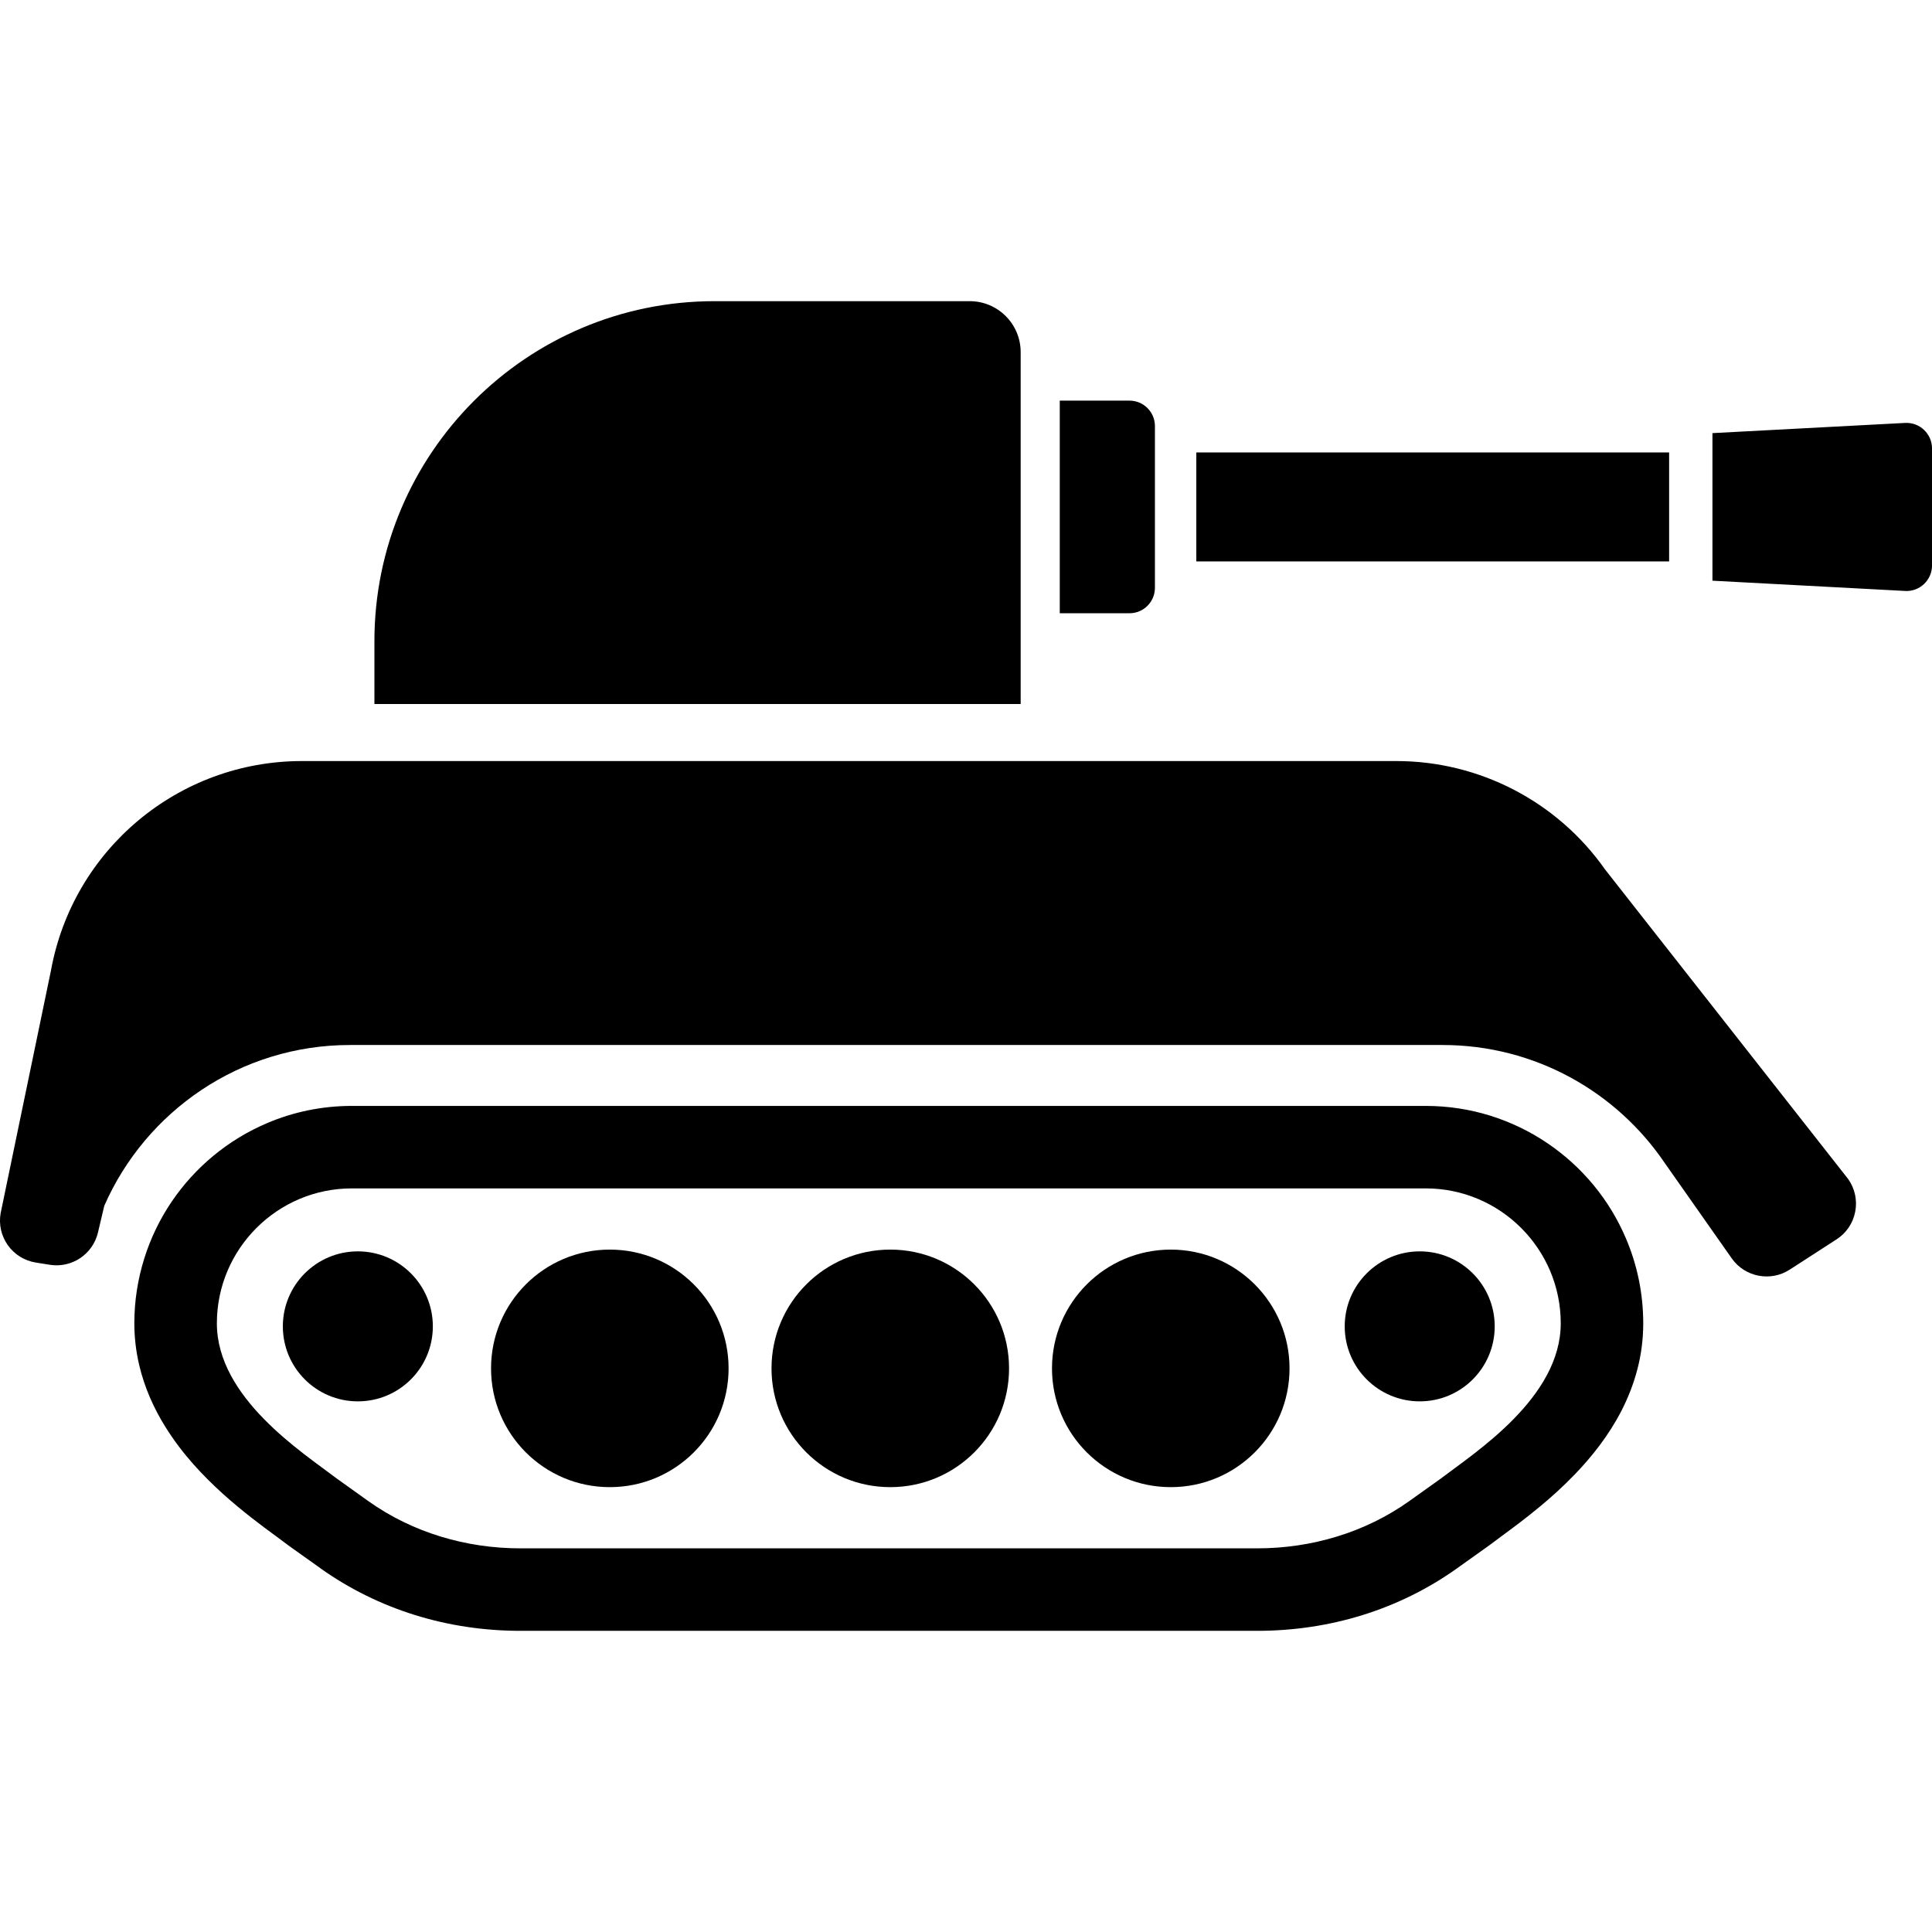
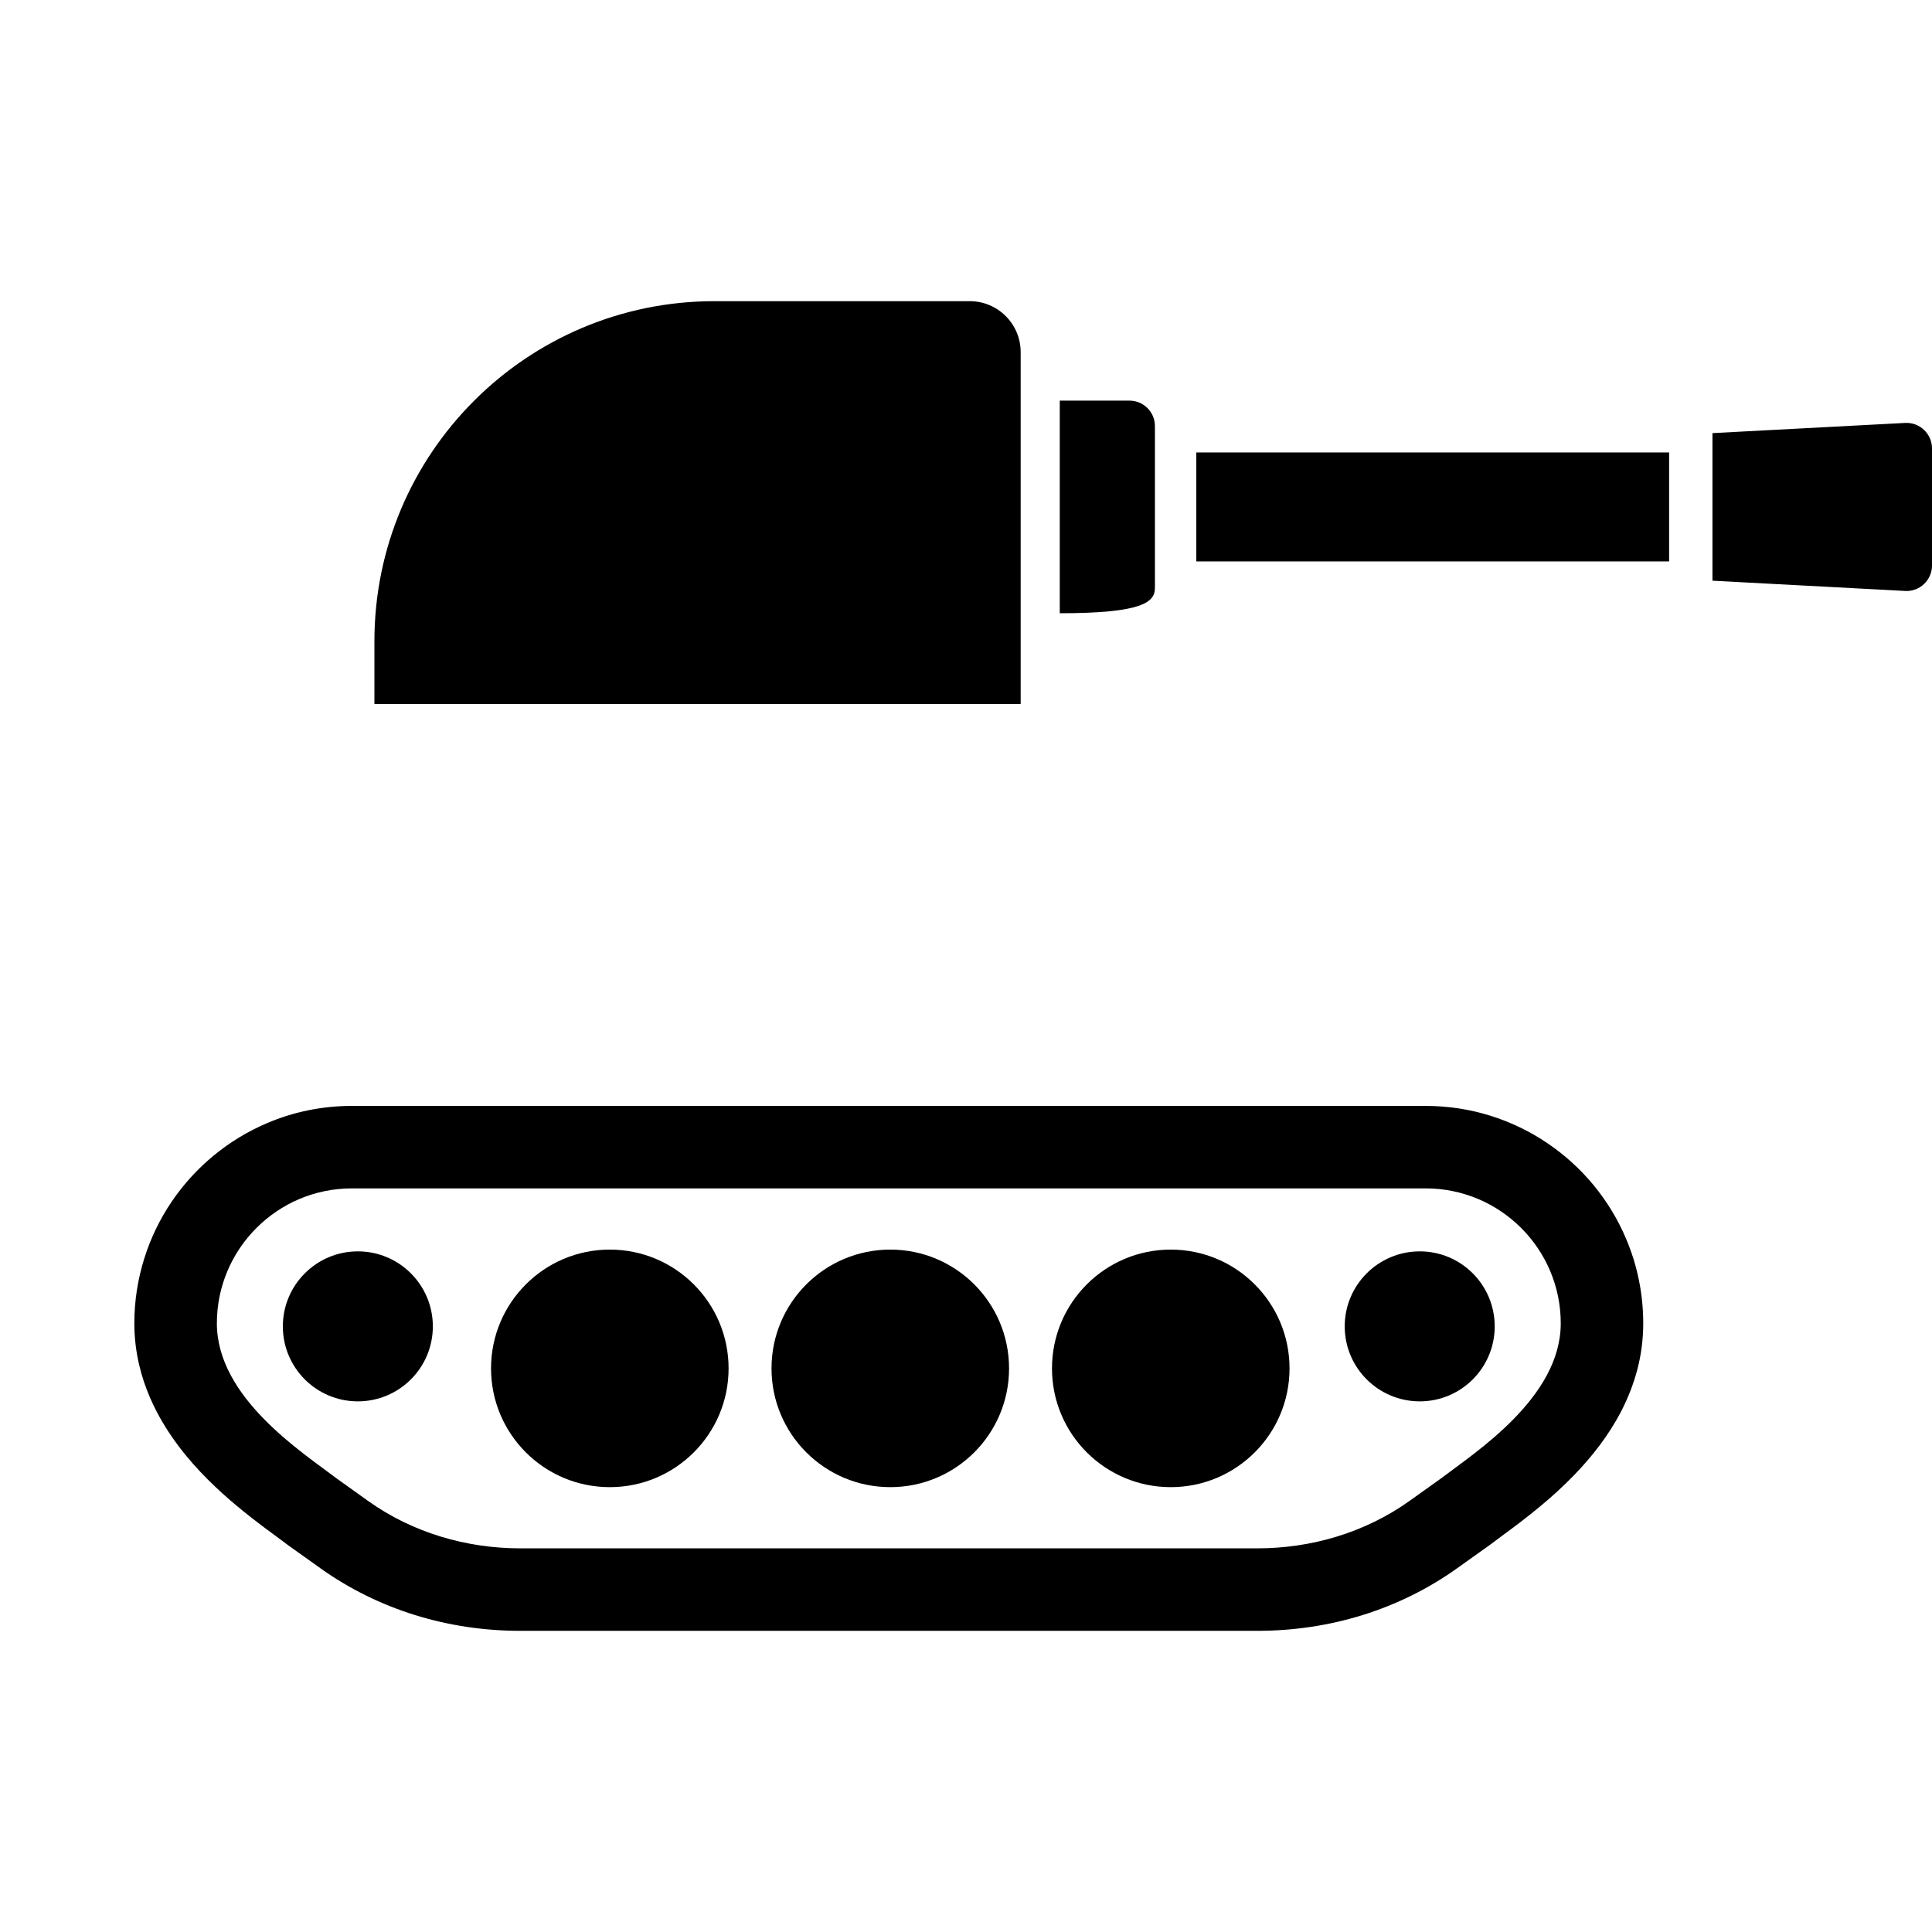
<svg xmlns="http://www.w3.org/2000/svg" version="1.1" id="_x32_" width="800px" height="800px" viewBox="0 0 512 512" xml:space="preserve">
  <style type="text/css">

	.st0{fill:#000000;}

</style>
  <g>
    <path class="st0" d="M410.052,302.938c-4.578-3.109-9.672-5.563-15.094-7.266c-5.406-1.688-11.188-2.594-17.125-2.594H93.239   c-7.922,0-15.531,1.609-22.422,4.547c-10.359,4.391-19.125,11.688-25.344,20.859c-3.109,4.594-5.578,9.672-7.266,15.109   c-1.688,5.406-2.609,11.172-2.609,17.109c0,3.828,0.469,7.531,1.281,11.016c1.438,6.141,3.953,11.609,6.938,16.406   c4.484,7.219,10,13,15.266,17.766c2.641,2.375,5.234,4.5,7.625,6.375s4.594,3.484,6.422,4.828c1.141,0.828,2.109,1.563,2.859,2.125   l0.094,0.078l0.281,0.203l0.094,0.078l8.469,6.031v0.016c7.656,5.438,16.094,9.594,25.031,12.375   c8.922,2.781,18.359,4.188,27.969,4.188h195.234c9.609,0,19.031-1.406,27.969-4.188s17.375-6.938,25.016-12.391l8.484-6.047   l0.281-0.203l0.094-0.078l0.094-0.063c0.734-0.563,1.719-1.297,2.844-2.125c2.781-2.047,6.422-4.719,10.328-7.984   c2.938-2.422,6-5.203,9.031-8.344c4.531-4.703,8.969-10.25,12.406-16.906c1.703-3.344,3.156-6.953,4.172-10.828   c1.031-3.875,1.594-8.016,1.594-12.328c0-7.906-1.609-15.516-4.547-22.422C426.552,317.922,419.255,309.156,410.052,302.938z    M381.817,391.844l-8.359,5.969c-11.719,8.344-25.906,12.516-40.297,12.516H137.927c-14.391,0-28.594-4.172-40.313-12.516   l-8.344-5.969c-9.016-6.875-31.797-21.406-31.797-41.141c0-19.719,16.047-35.766,35.766-35.766h284.594   c19.734,0,35.781,16.047,35.781,35.766C413.614,370.438,390.817,384.969,381.817,391.844z" />
    <path class="st0" d="M376.255,331.625c-10.984,0-19.891,8.906-19.891,19.875c0,10.984,8.906,19.875,19.891,19.875   c10.969,0,19.859-8.891,19.859-19.875C396.114,340.531,387.224,331.625,376.255,331.625z" />
    <path class="st0" d="M94.833,331.625c-10.984,0-19.875,8.906-19.875,19.875c0,10.984,8.891,19.875,19.875,19.875   s19.875-8.891,19.875-19.875C114.708,340.531,105.817,331.625,94.833,331.625z" />
    <path class="st0" d="M161.599,331.156c-17.375,0-31.469,14.094-31.469,31.484s14.094,31.469,31.469,31.469   c17.391,0,31.484-14.078,31.484-31.469S178.989,331.156,161.599,331.156z" />
    <path class="st0" d="M235.942,331.156c-17.391,0-31.484,14.094-31.484,31.484s14.094,31.469,31.484,31.469   c17.375,0,31.469-14.078,31.469-31.469S253.317,331.156,235.942,331.156z" />
    <path class="st0" d="M310.271,331.156c-17.391,0-31.484,14.094-31.484,31.484s14.094,31.469,31.484,31.469   c17.375,0,31.469-14.078,31.469-31.469S327.646,331.156,310.271,331.156z" />
    <path class="st0" d="M270.489,93.328c0-7.469-6.047-13.516-13.516-13.516h-36.656h-30.953c-49.781,0-90.141,40.359-90.141,90.125   v16.641h171.266V93.328z" />
-     <path class="st0" d="M306.067,155.766v-42.844c0-3.734-3.016-6.75-6.75-6.75h-18.469v56.344h18.469   C303.052,162.516,306.067,159.5,306.067,155.766z" />
+     <path class="st0" d="M306.067,155.766v-42.844c0-3.734-3.016-6.75-6.75-6.75h-18.469v56.344C303.052,162.516,306.067,159.5,306.067,155.766z" />
    <rect x="317.036" y="119.906" class="st0" width="125.297" height="28.875" />
    <path class="st0" d="M509.896,113.938c-1.344-1.297-3.156-1.953-5.016-1.859l-51.063,2.703v39.109l51.063,2.719   c1.859,0.109,3.672-0.563,5.016-1.844s2.109-3.047,2.109-4.906v-31.016C512.005,116.984,511.239,115.203,509.896,113.938z" />
-     <path class="st0" d="M425.349,230.406c-12.656-18-33.297-28.719-55.297-28.719H80.005c-32.688,0-60.703,23.406-66.516,55.594   L0.177,321.469c-0.547,2.984,0.156,6.063,1.906,8.531s4.438,4.125,7.438,4.594l3.719,0.594c5.813,0.906,11.359-2.813,12.719-8.547   l1.672-7.078c10.984-25.078,36.031-42.625,65.109-42.625h289.563c24.5,0,46.141,12.438,58.922,31.344l17.719,25.219   c3.484,4.938,10.266,6.25,15.344,2.969l12.422-8.031c2.578-1.656,4.359-4.297,4.938-7.313c0.594-3.016-0.078-6.125-1.844-8.641   L425.349,230.406z" />
  </g>
</svg>